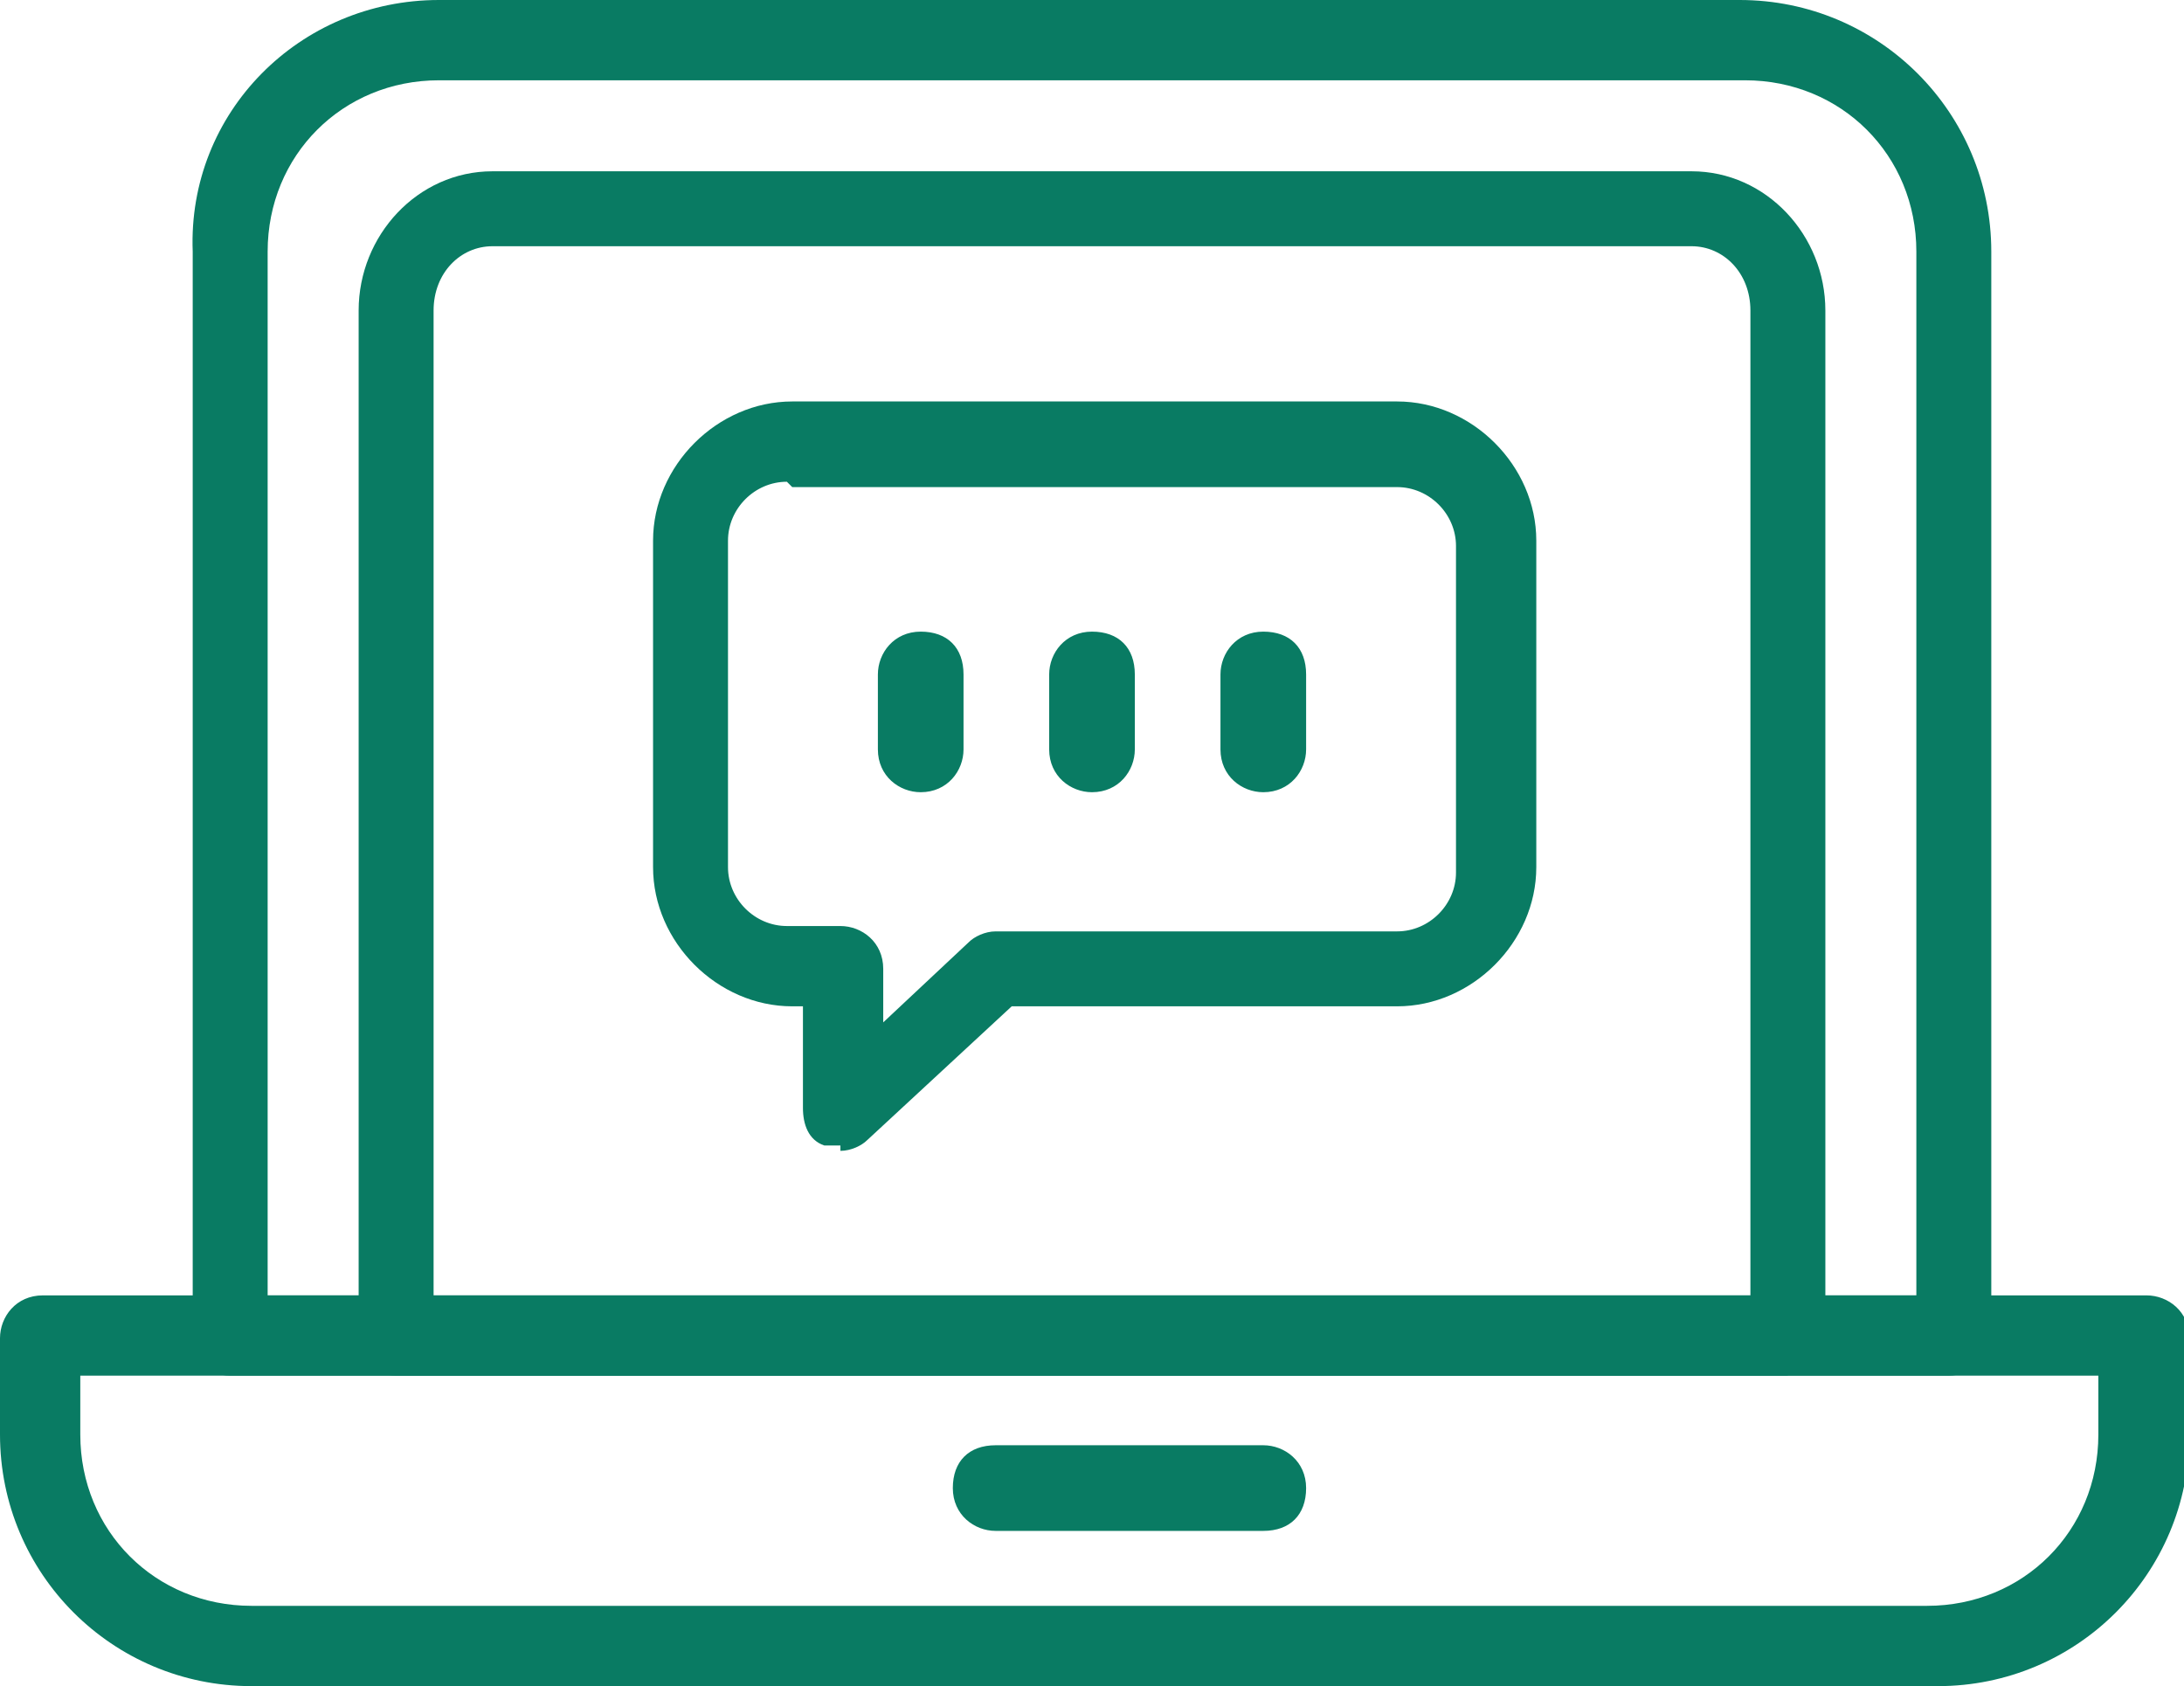
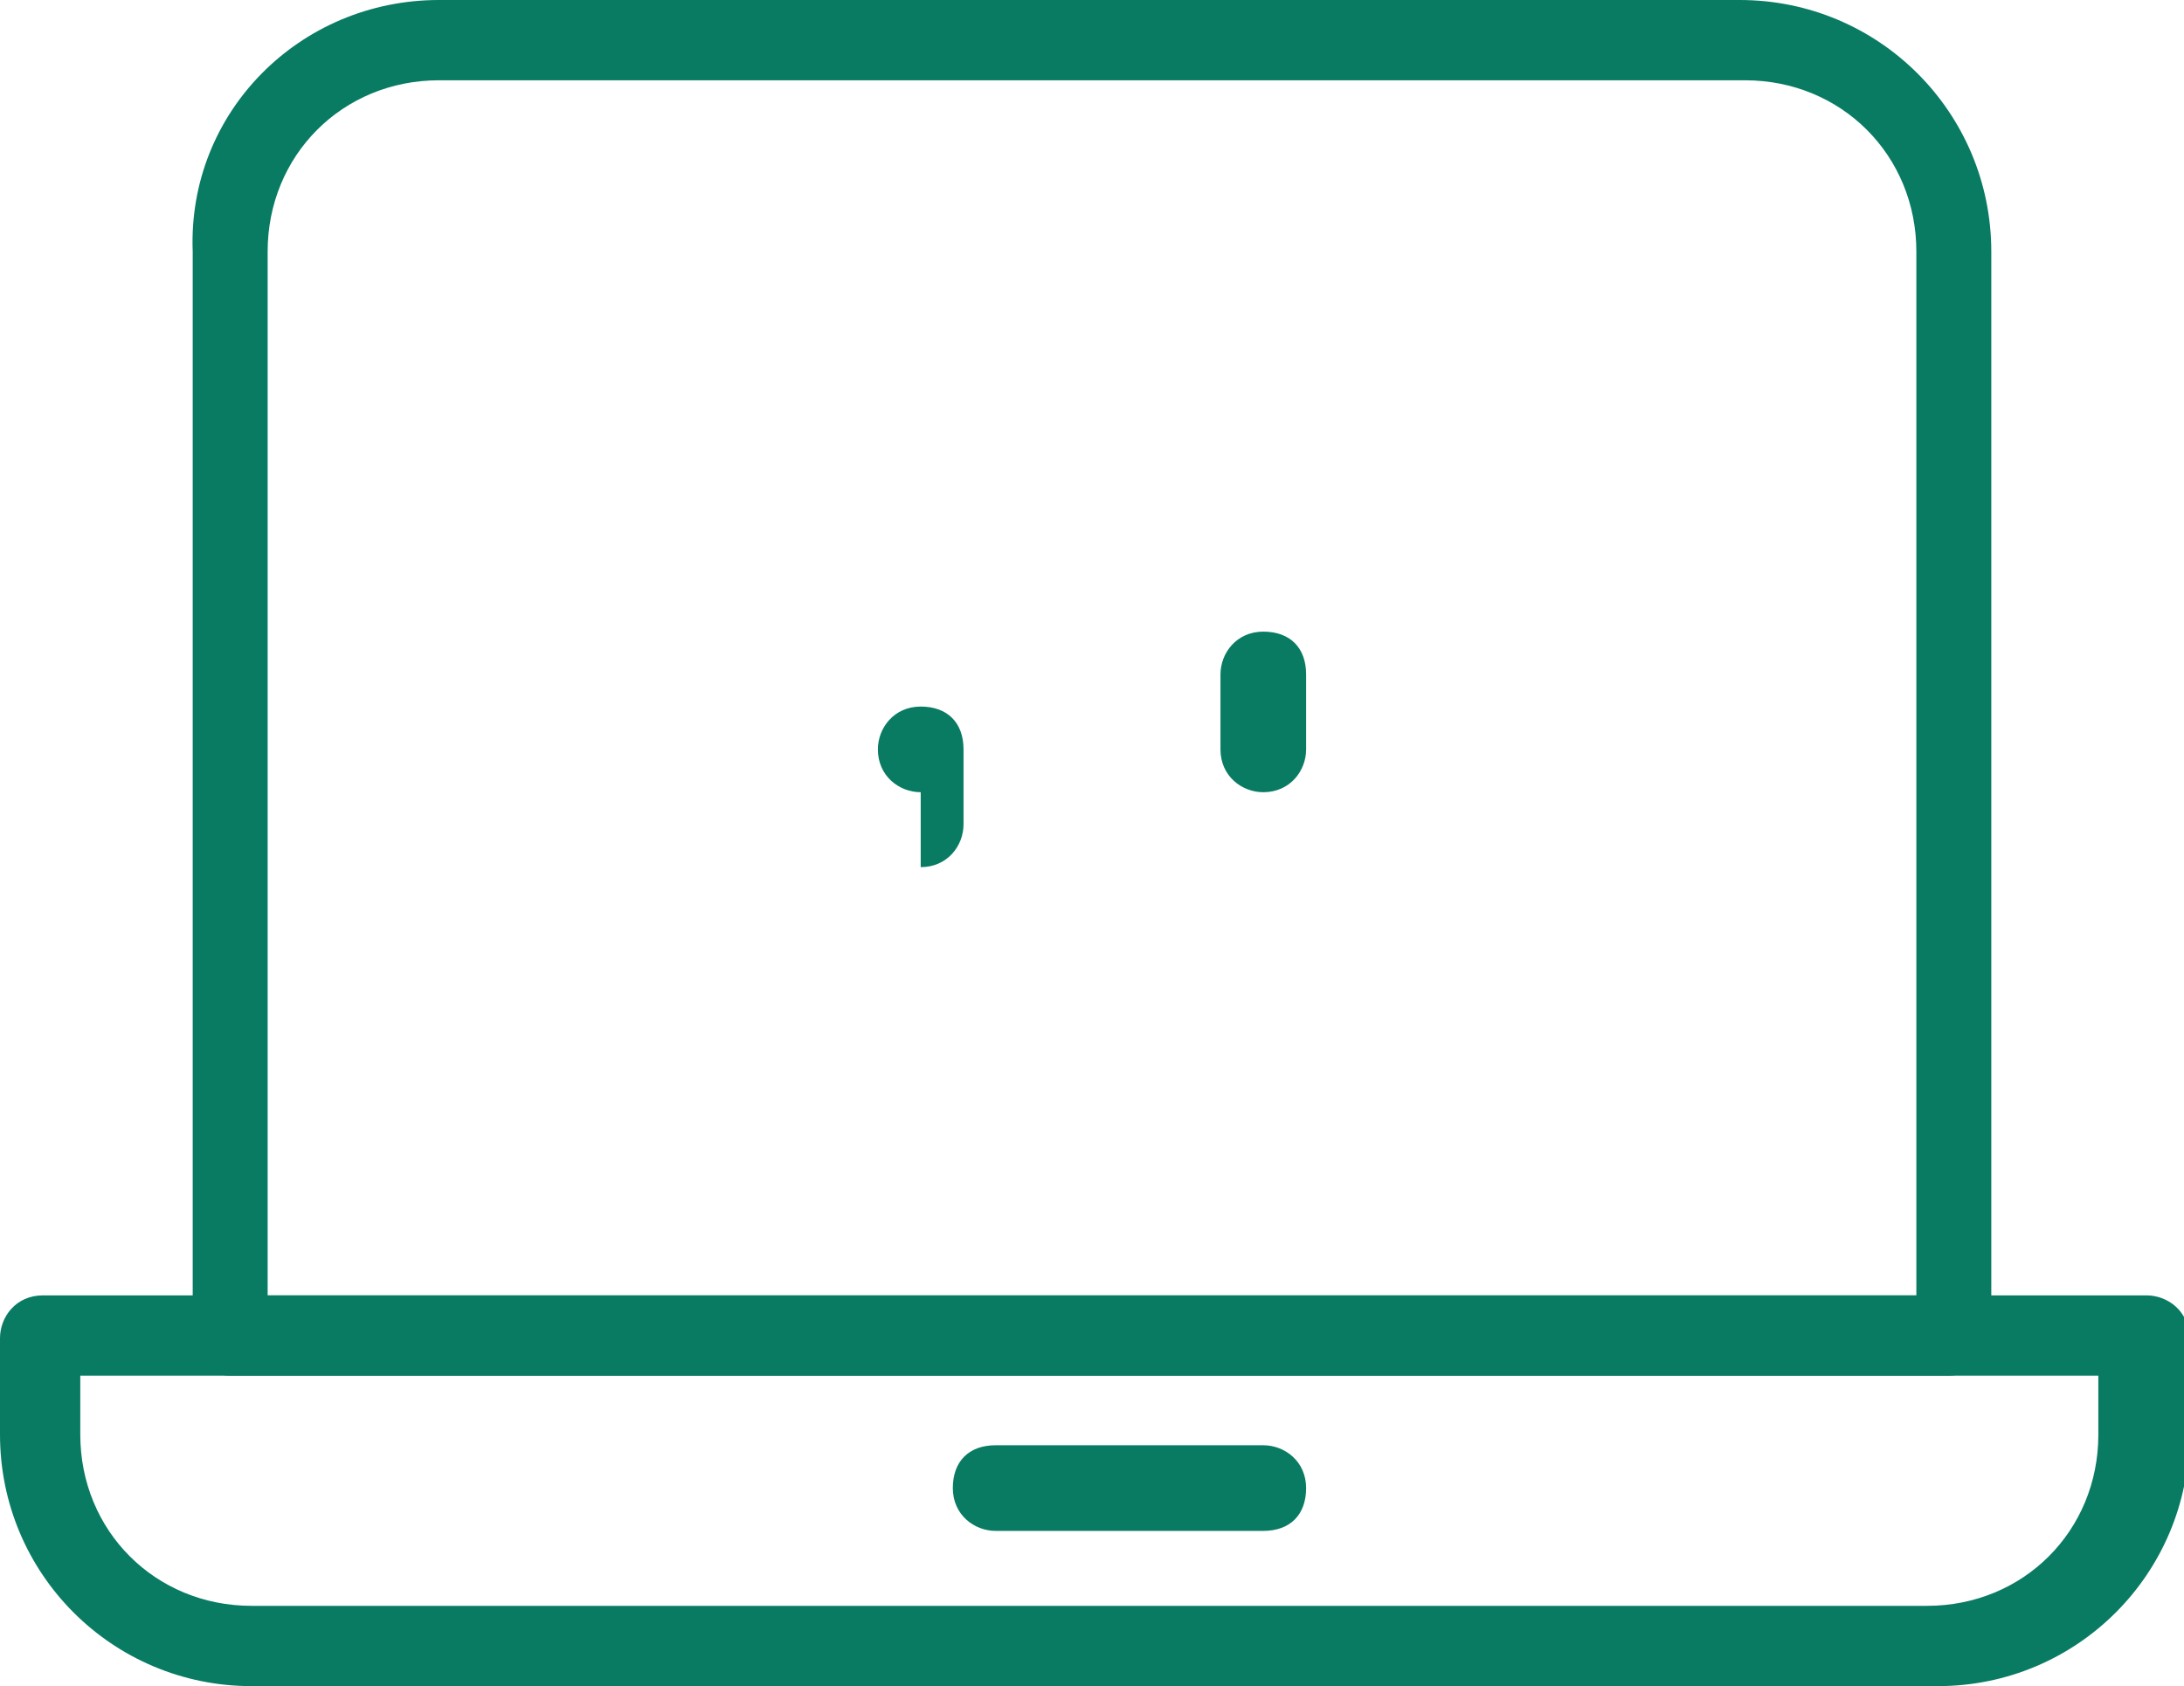
<svg xmlns="http://www.w3.org/2000/svg" id="_레이어_1" data-name=" 레이어 1" width="40.8" height="31.5" version="1.1" viewBox="0 0 40.8 31.5">
  <defs>
    <style>
      .cls-1 {
        fill: #097b63;
        stroke-width: 0px;
      }
    </style>
  </defs>
  <path class="cls-1" d="M36.5,25.7H4.3c-.4,0-.7-.3-.7-.7,0,0,0-.2,0-.2V4.7C3.5,2.1,5.6,0,8.2,0h24.3c2.6,0,4.7,2.1,4.7,4.7v20.1c0,0,0,.1,0,.2,0,.4-.4.7-.8.7ZM5,24.2h30.8V4.7c0-1.8-1.4-3.2-3.2-3.2H8.2c-1.8,0-3.2,1.4-3.2,3.2v19.5Z" />
  <path class="cls-1" d="M23.6,28.6h-5c-.4,0-.8-.3-.8-.8s.3-.8.8-.8h5c.4,0,.8.3.8.8s-.3.8-.8.8Z" />
-   <path class="cls-1" d="M15.7,21.4c-.1,0-.2,0-.3,0-.3-.1-.4-.4-.4-.7v-1.9h-.2c-1.4,0-2.6-1.2-2.6-2.6v-6.1c0-1.4,1.2-2.6,2.6-2.6h11.3c1.4,0,2.6,1.2,2.6,2.6v6.1c0,1.4-1.2,2.6-2.6,2.6h-7.2l-2.7,2.5c-.1.1-.3.2-.5.2ZM14.7,9c-.6,0-1.1.5-1.1,1.1v6.1c0,.6.5,1.1,1.1,1.1h1c.4,0,.8.3.8.8v1l1.6-1.5c.1-.1.3-.2.5-.2h7.5c.6,0,1.1-.5,1.1-1.1v-6.1c0-.6-.5-1.1-1.1-1.1h-11.3Z" />
-   <path class="cls-1" d="M17.2,14.8c-.4,0-.8-.3-.8-.8v-1.4c0-.4.3-.8.8-.8s.8.3.8.8v1.4c0,.4-.3.8-.8.8Z" />
-   <path class="cls-1" d="M20.4,14.8c-.4,0-.8-.3-.8-.8v-1.4c0-.4.3-.8.8-.8s.8.3.8.8v1.4c0,.4-.3.8-.8.8Z" />
+   <path class="cls-1" d="M17.2,14.8c-.4,0-.8-.3-.8-.8c0-.4.3-.8.8-.8s.8.3.8.8v1.4c0,.4-.3.8-.8.8Z" />
  <path class="cls-1" d="M23.6,14.8c-.4,0-.8-.3-.8-.8v-1.4c0-.4.3-.8.8-.8s.8.3.8.8v1.4c0,.4-.3.8-.8.8Z" />
-   <path class="cls-1" d="M33.4,25.7H7.4c-.4,0-.7-.3-.7-.6,0-.1,0-.2,0-.3V5.8c0-1.4,1.1-2.6,2.5-2.6h22.4c1.4,0,2.5,1.2,2.5,2.6v18.9c0,0,0,.1,0,.2,0,.3-.4.7-.7.7ZM8.1,24.3h24.6V5.8c0-.7-.5-1.2-1.1-1.2H9.2c-.6,0-1.1.5-1.1,1.2v18.4Z" />
  <path class="cls-1" d="M36,31.5H4.7c-2.6,0-4.7-2.1-4.7-4.7v-1.8c0-.4.3-.8.8-.8h39.3c.4,0,.8.3.8.8v1.8c0,2.6-2.1,4.7-4.7,4.7ZM1.5,25.7v1.1c0,1.8,1.4,3.2,3.2,3.2h31.3c1.8,0,3.2-1.4,3.2-3.2v-1.1H1.5Z" />
</svg>